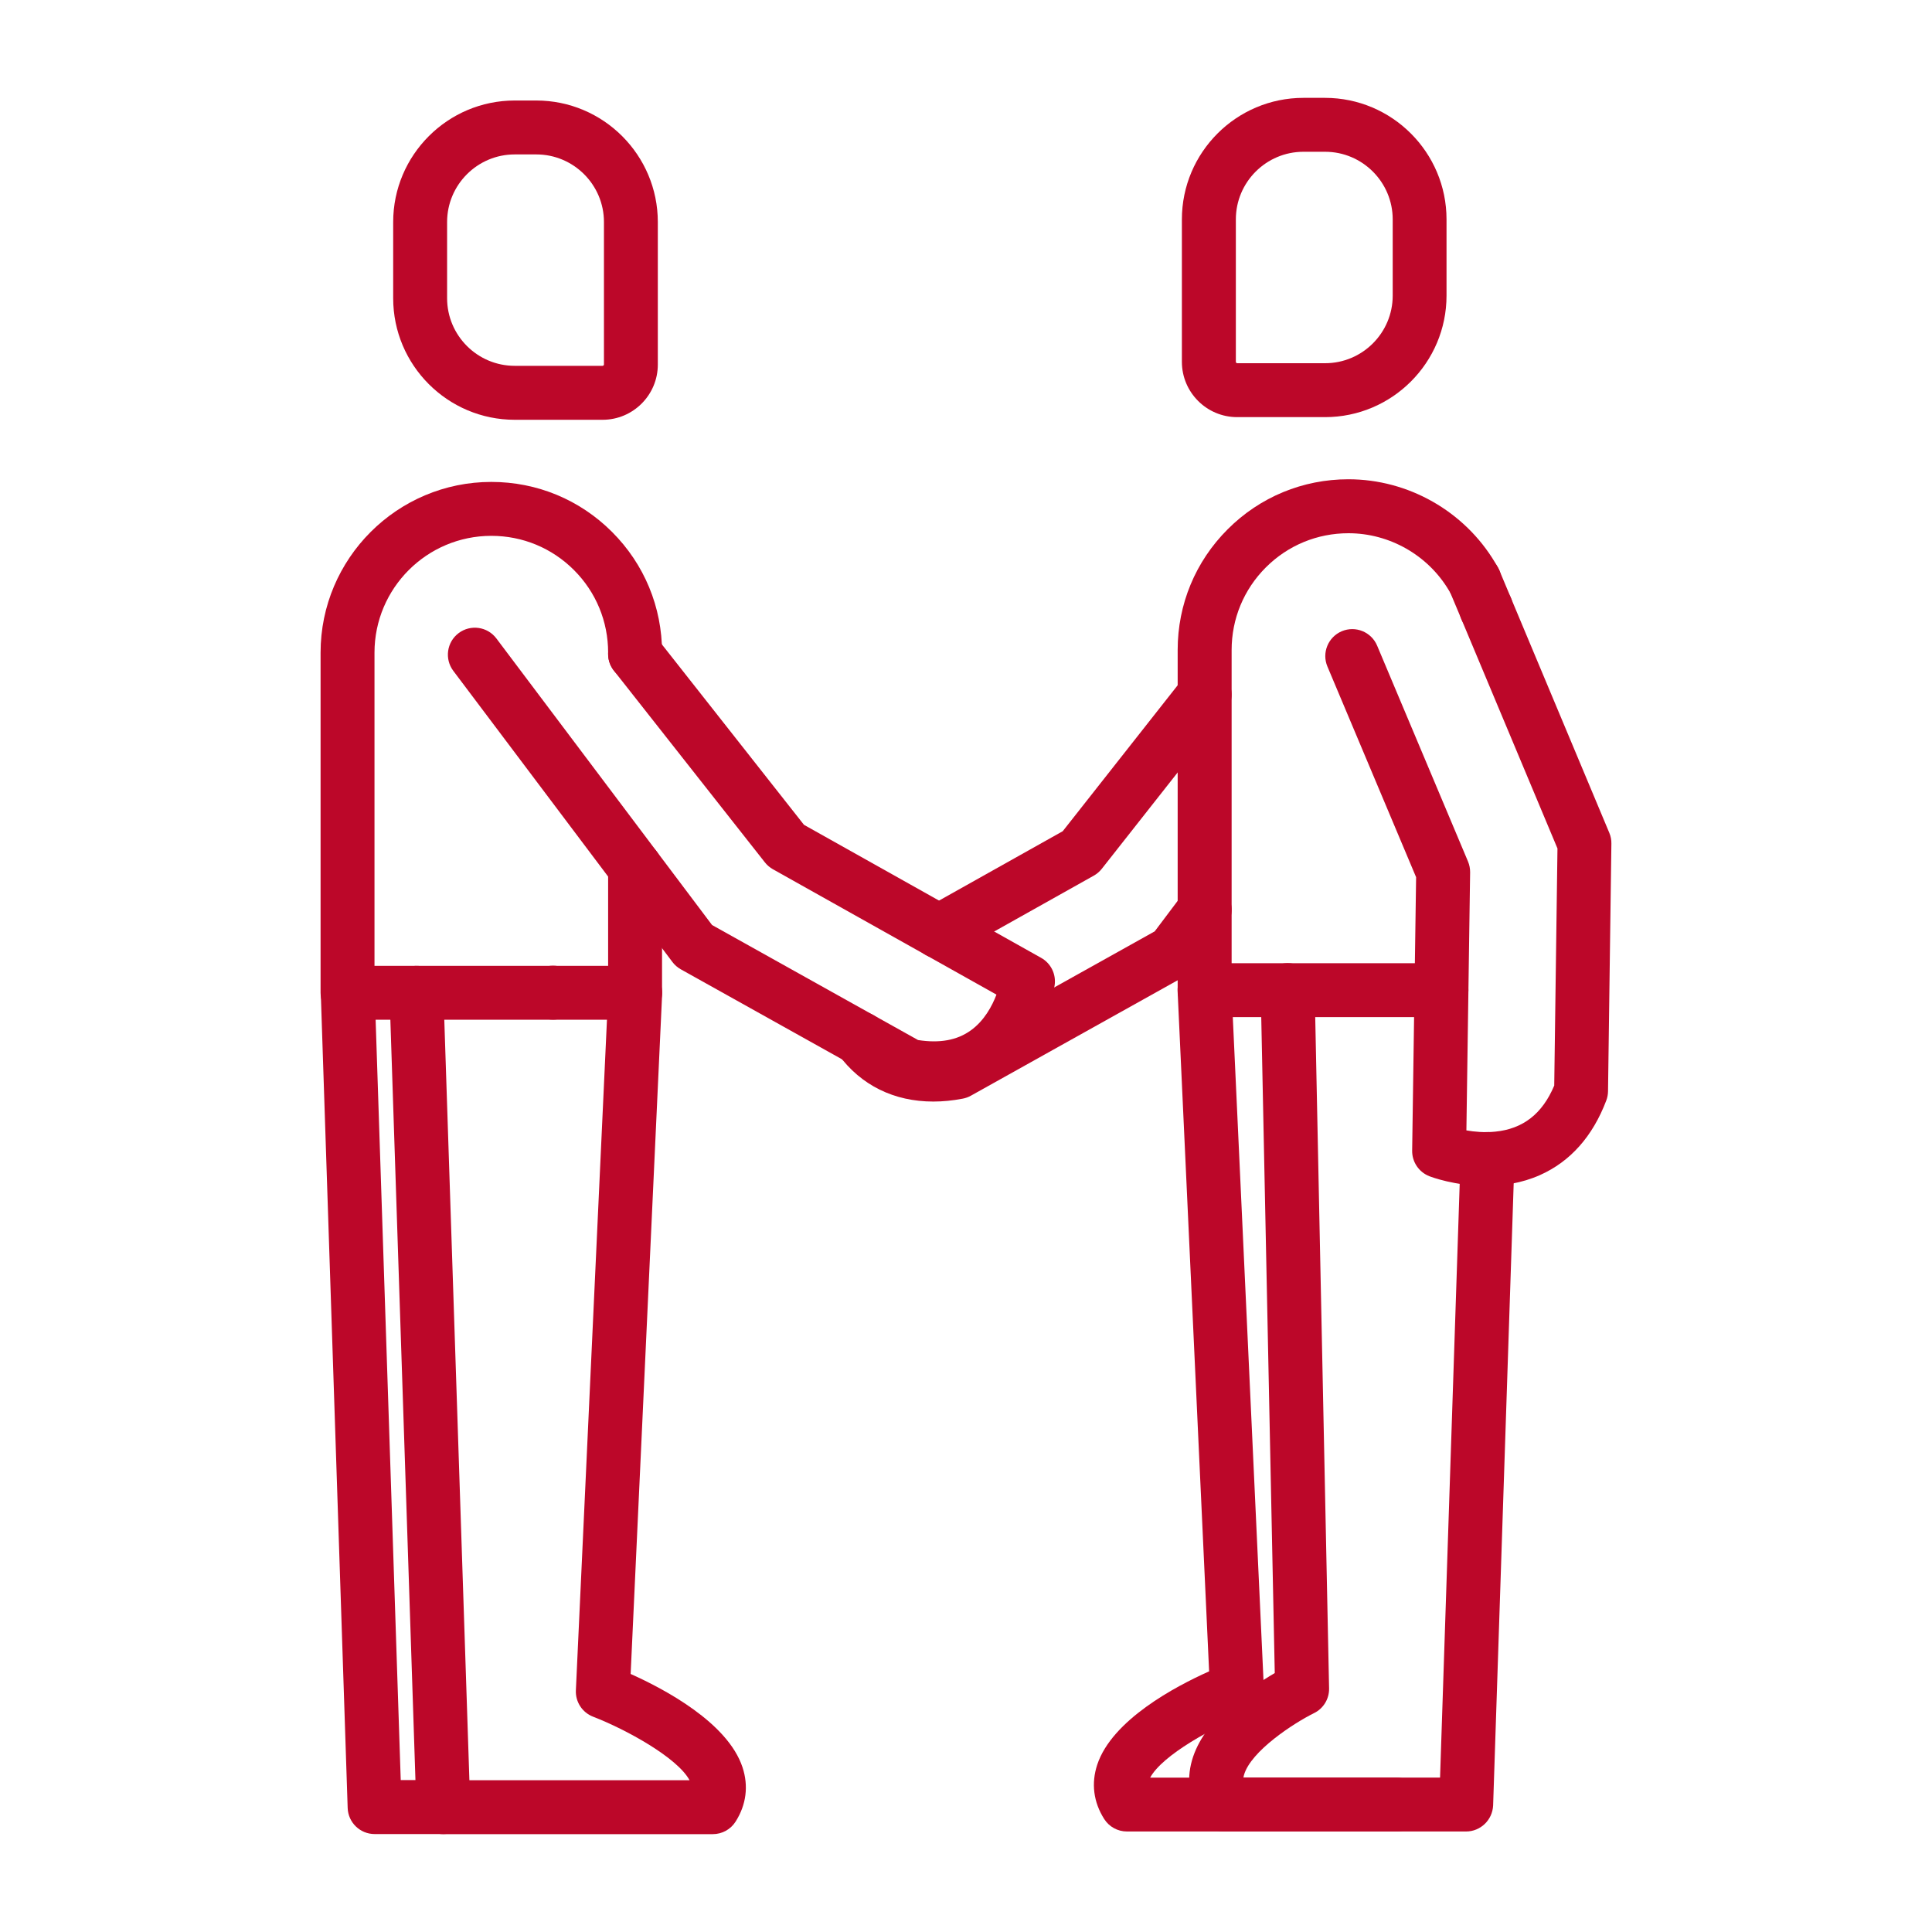
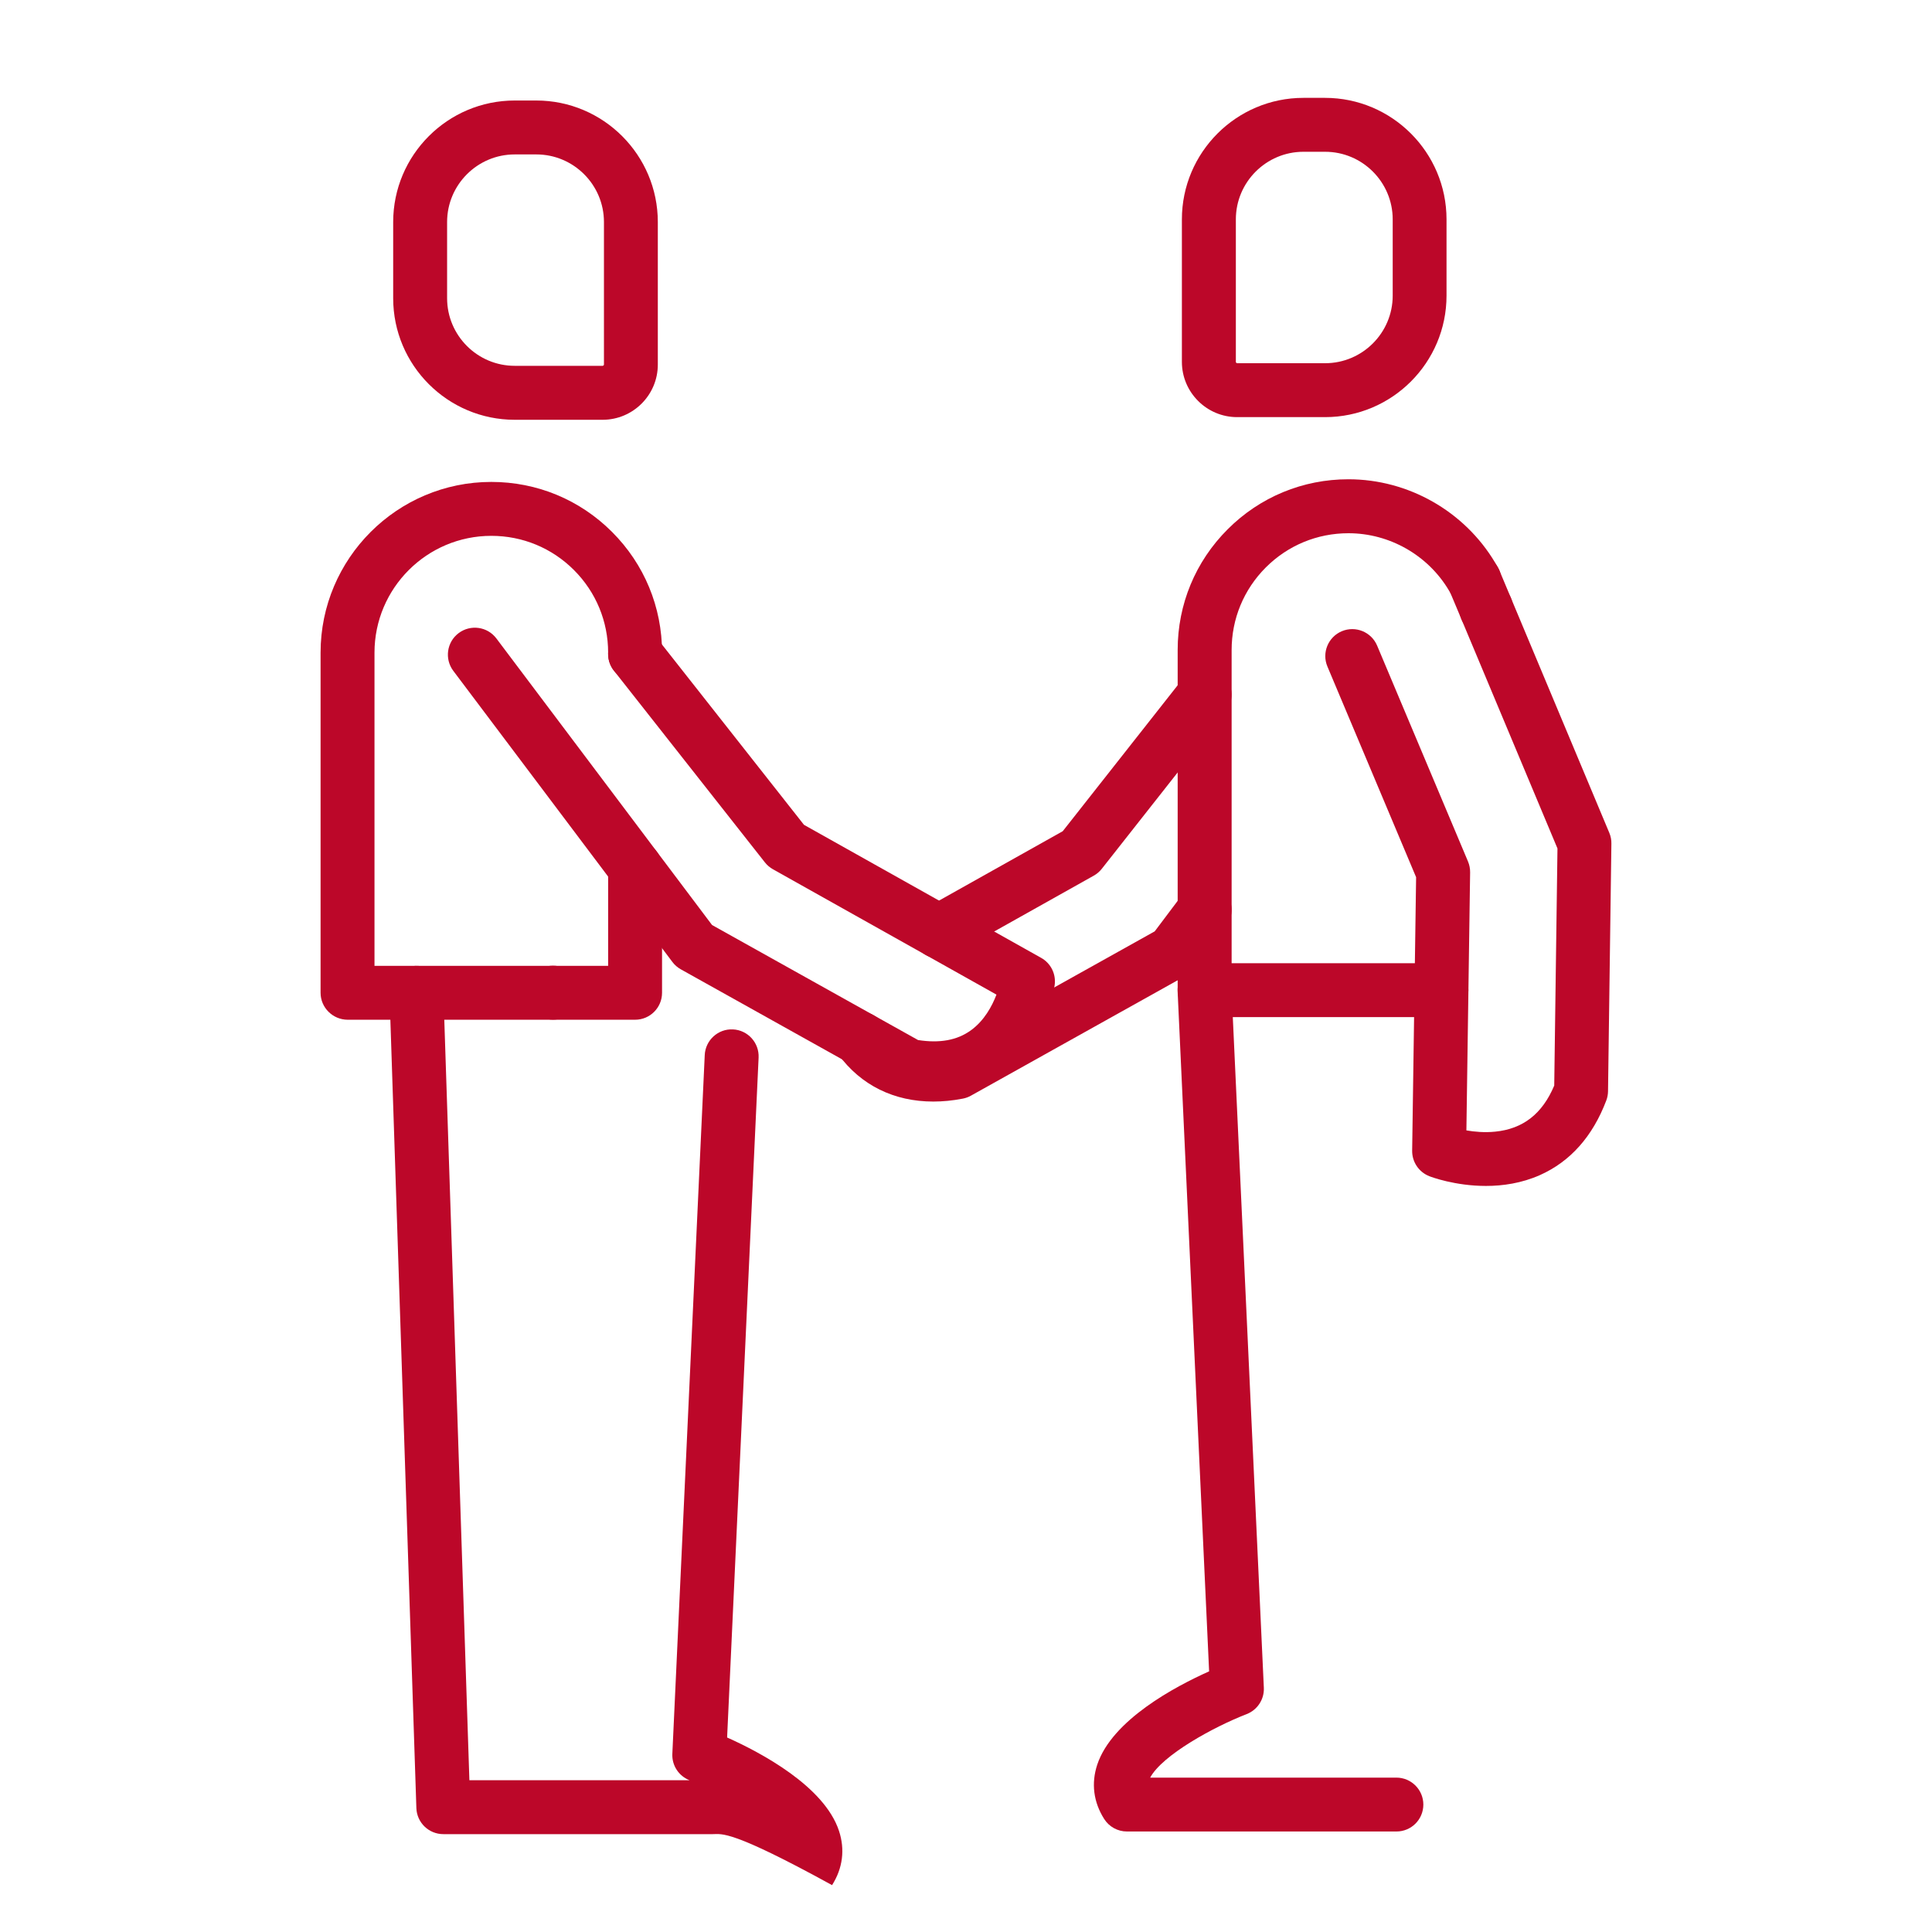
<svg xmlns="http://www.w3.org/2000/svg" version="1.1" id="outline" x="0px" y="0px" viewBox="0 0 430 430" style="enable-background:new 0 0 430 430;" xml:space="preserve">
  <style type="text/css">
	.st0{fill:#bc0729;}
	.st1{fill:none;stroke:#bc0729;stroke-width:12;stroke-miterlimit:10;}
	.st2{fill:#bc0729;}
	.st3{fill:none;stroke:#bc0729;stroke-width:12;stroke-linecap:round;stroke-linejoin:round;stroke-miterlimit:10;}
	.st4{fill:none;stroke:#bc0729;stroke-width:12;stroke-linecap:round;stroke-linejoin:round;stroke-miterlimit:10;}
</style>
  <g>
    <path class="st0" d="M310.8,407.63h-59.98c-2.06,0-3.97-1.05-5.07-2.79c-2.38-3.75-2.91-7.93-1.54-12.08   c3.29-9.94,17.39-17.42,24.9-20.77l-7.01-151.34c-0.15-3.31,2.41-6.12,5.72-6.27c3.29-0.16,6.12,2.41,6.27,5.72l7.2,155.53   c0.12,2.58-1.43,4.95-3.84,5.88c-7.36,2.85-18.76,9.12-21.46,14.13h54.8c3.31,0,6,2.69,6,6S314.12,407.63,310.8,407.63z" />
    <path class="st0" d="M294.91,92.84h-19.56c-6.78,0-12.3-5.52-12.3-12.3V48.83c0-14.92,12.14-27.05,27.05-27.05h4.8   c14.92,0,27.05,12.14,27.05,27.05v16.95C321.96,80.7,309.83,92.84,294.91,92.84z M290.11,33.78c-8.3,0-15.05,6.75-15.05,15.05   v31.71c0,0.15,0.15,0.3,0.3,0.3h19.56c8.3,0,15.05-6.75,15.05-15.05V48.83c0-8.3-6.75-15.05-15.05-15.05H290.11z" />
-     <path class="st0" d="M326.29,407.63h-53.98c-2.06,0-3.97-1.05-5.07-2.79c-2.55-4.02-3.22-8.52-1.95-13.02   c2.58-9.13,12.87-16.2,18.43-19.45l-3.13-151.88c-0.07-3.31,2.56-6.05,5.88-6.12c0.04,0,0.08,0,0.13,0c3.26,0,5.93,2.61,6,5.88   l3.21,155.53c0.05,2.33-1.26,4.49-3.36,5.51c-4.43,2.19-14.09,8.44-15.59,13.8c-0.05,0.18-0.09,0.36-0.12,0.54h43.77l4.56-137.87   c0.11-3.31,2.9-5.88,6.2-5.8c3.31,0.11,5.91,2.88,5.8,6.2l-4.75,143.67C332.18,405.06,329.53,407.63,326.29,407.63z" />
    <path class="st0" d="M123.08,226.94c-3.31,0-6-2.67-6-5.98v-0.03c0-3.31,2.69-6,6-6s6,2.69,6,6S126.4,226.94,123.08,226.94z" />
-     <path class="st0" d="M98.66,408.2H83.38c-3.24,0-5.89-2.57-6-5.8L71.4,221.15c0-0.07,0-0.13,0-0.2c0-3.31,2.69-6,6-6   c3.27,0,5.93,2.61,6,5.86l5.79,175.38h9.48c3.31,0,6,2.69,6,6S101.98,408.2,98.66,408.2z" />
    <path class="st2" d="M207.73,245.17c-8.73,0-16.09-3.6-21.13-10.46c-1.96-2.67-1.39-6.43,1.28-8.39c2.67-1.96,6.43-1.39,8.39,1.28   c3.37,4.58,8.24,6.32,14.87,5.29l45.86-25.6l6.33-8.41c1.99-2.65,5.75-3.18,8.4-1.19s3.18,5.75,1.19,8.4l-7.09,9.42   c-0.5,0.67-1.14,1.22-1.87,1.63l-47.86,26.72c-0.56,0.32-1.18,0.54-1.81,0.66C212.02,244.96,209.83,245.17,207.73,245.17z" />
    <path class="st2" d="M209,213.33c-2.1,0-4.14-1.1-5.24-3.07c-1.62-2.89-0.59-6.55,2.3-8.17l30.47-17.09l26.87-34.12   c2.05-2.6,5.83-3.05,8.43-1c2.6,2.05,3.05,5.82,1,8.43l-27.61,35.06c-0.49,0.62-1.09,1.14-1.78,1.52l-31.51,17.67   C211,213.08,209.99,213.33,209,213.33z" />
    <path class="st2" d="M330.77,141.47c-2.44,0-4.73-1.5-5.62-3.92l-0.01-0.03c-1.14-3.11,0.46-6.56,3.57-7.7   c3.11-1.14,6.56,0.46,7.7,3.57c1.14,3.11-0.45,6.57-3.56,7.71C332.16,141.35,331.46,141.47,330.77,141.47z" />
    <path class="st2" d="M320.81,226.37h-52.7c-3.31,0-6-2.69-6-6v-75.71c0-10.15,3.95-19.69,11.13-26.86   c7.17-7.18,16.72-11.13,26.87-11.13c13.31,0,25.8,7.09,32.63,18.52c0.25,0.39,0.48,0.8,0.75,1.29c1.55,2.93,0.44,6.56-2.49,8.11   c-2.92,1.55-6.56,0.44-8.11-2.49c-0.09-0.17-0.18-0.34-0.29-0.5c-0.04-0.06-0.08-0.13-0.12-0.19   c-4.66-7.85-13.23-12.73-22.36-12.73c-6.95,0-13.48,2.7-18.39,7.61c-4.91,4.91-7.61,11.44-7.61,18.38v69.71h46.7c3.31,0,6,2.69,6,6   S324.13,226.37,320.81,226.37z" />
-     <path class="st0" d="M158.65,408.22H98.67c-3.24,0-5.89-2.57-6-5.8l-5.98-181.25c-0.11-3.31,2.49-6.09,5.8-6.2   c3.31-0.11,6.08,2.49,6.19,5.8l5.79,175.45h49c-2.7-5.02-14.1-11.29-21.47-14.14c-2.41-0.93-3.95-3.3-3.83-5.87l7.21-155.52   c0.15-3.31,2.96-5.88,6.27-5.72c3.31,0.15,5.87,2.96,5.72,6.27l-7.01,151.33c7.51,3.36,21.62,10.84,24.9,20.78   c1.37,4.15,0.84,8.33-1.54,12.08C162.62,407.17,160.71,408.22,158.65,408.22z" />
+     <path class="st0" d="M158.65,408.22H98.67c-3.24,0-5.89-2.57-6-5.8l-5.98-181.25c-0.11-3.31,2.49-6.09,5.8-6.2   c3.31-0.11,6.08,2.49,6.19,5.8l5.79,175.45h49c-2.41-0.93-3.95-3.3-3.83-5.87l7.21-155.52   c0.15-3.31,2.96-5.88,6.27-5.72c3.31,0.15,5.87,2.96,5.72,6.27l-7.01,151.33c7.51,3.36,21.62,10.84,24.9,20.78   c1.37,4.15,0.84,8.33-1.54,12.08C162.62,407.17,160.71,408.22,158.65,408.22z" />
    <path class="st0" d="M134.12,93.43h-19.56c-14.92,0-27.05-12.14-27.05-27.05V49.42c0-14.92,12.14-27.05,27.05-27.05h4.8   c14.92,0,27.05,12.14,27.05,27.05v31.71C146.42,87.91,140.9,93.43,134.12,93.43z M114.56,34.37c-8.3,0-15.05,6.75-15.05,15.05   v16.95c0,8.3,6.75,15.05,15.05,15.05h19.56c0.15,0,0.3-0.15,0.3-0.3V49.42c0-8.3-6.75-15.05-15.05-15.05H114.56z" />
    <path class="st2" d="M141.35,226.96H77.39c-3.31,0-6.04-2.69-6.04-6v-75.7c0-20.95,17.05-38,38-38c10.15,0,19.7,3.95,26.87,11.13   c7.18,7.17,11.13,16.72,11.13,26.87v0.3c0,3.31-2.69,6-6,6s-6-2.69-6-6v-0.3c0-6.95-2.7-13.48-7.61-18.39s-11.44-7.61-18.39-7.61   c-14.34,0-26,11.66-26,26v69.7h52V193.1c0-3.31,2.69-6,6-6s6,2.69,6,6v27.86C147.35,224.27,144.67,226.96,141.35,226.96z" />
    <path class="st2" d="M207.9,243.77c-2.14,0-4.38-0.22-6.7-0.66c-0.64-0.12-1.25-0.34-1.82-0.66l-47.85-26.71   c-0.73-0.41-1.37-0.96-1.87-1.63l-48.77-64.8c-1.99-2.65-1.46-6.41,1.19-8.4c2.65-1.99,6.41-1.46,8.4,1.19l48,63.78l45.85,25.6   c4.83,0.75,8.67,0.05,11.71-2.13c3.02-2.16,4.77-5.44,5.74-7.98l-49.75-27.9c-0.69-0.39-1.29-0.9-1.78-1.52l-33.62-42.69   c-2.05-2.6-1.6-6.38,1-8.43c2.6-2.05,6.38-1.6,8.43,1l32.88,41.75l52.79,29.61c2.16,1.21,3.36,3.63,3,6.09   c-0.08,0.52-1.95,12.84-11.71,19.83C218.7,242.22,213.63,243.77,207.9,243.77z" />
    <path class="st2" d="M330.72,263.95c-6.89,0-12.24-2.02-12.58-2.16c-2.34-0.91-3.87-3.17-3.84-5.68l0.88-60.87l-19.74-46.89   c-1.29-3.05,0.15-6.57,3.2-7.86c3.06-1.28,6.57,0.15,7.86,3.2l20.23,48.05c0.32,0.76,0.48,1.59,0.47,2.42l-0.83,57.43   c1.79,0.31,4.04,0.52,6.4,0.28c6.19-0.61,10.5-3.96,13.15-10.26l0.72-52.77l-21.38-51.03c-0.02-0.05-0.04-0.1-0.06-0.15l-2.54-6.04   c-1.28-3.06,0.15-6.57,3.21-7.85c3.06-1.28,6.57,0.16,7.85,3.21l2.59,6.17c0.02,0.05,0.04,0.11,0.06,0.16l21.81,52.06   c0.32,0.76,0.48,1.58,0.46,2.4l-0.75,55.13c-0.01,0.7-0.14,1.39-0.39,2.04c-3.03,7.99-8,13.58-14.77,16.6   C338.66,263.35,334.46,263.95,330.72,263.95z" />
  </g>
</svg>